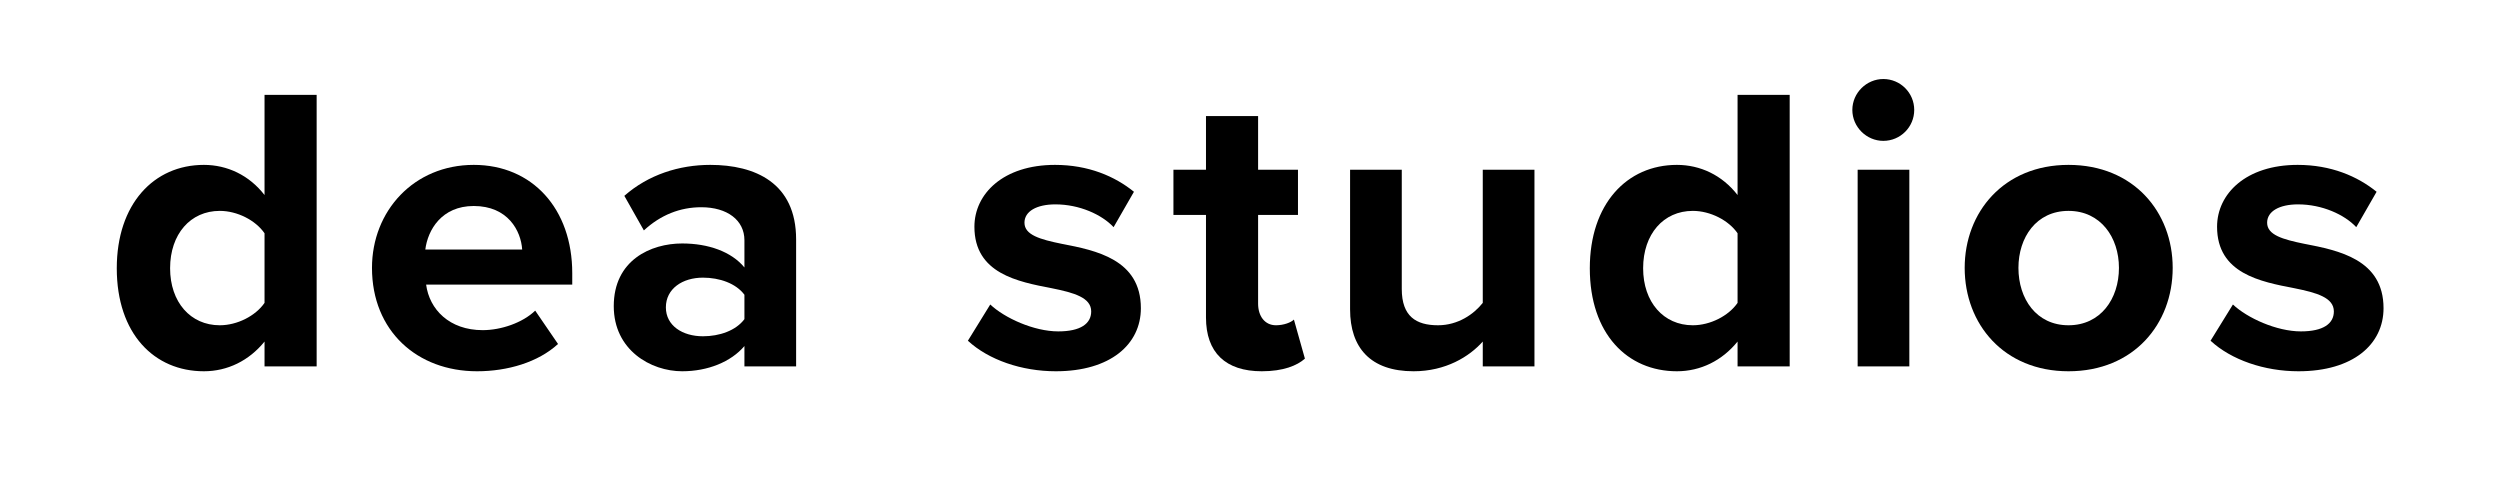
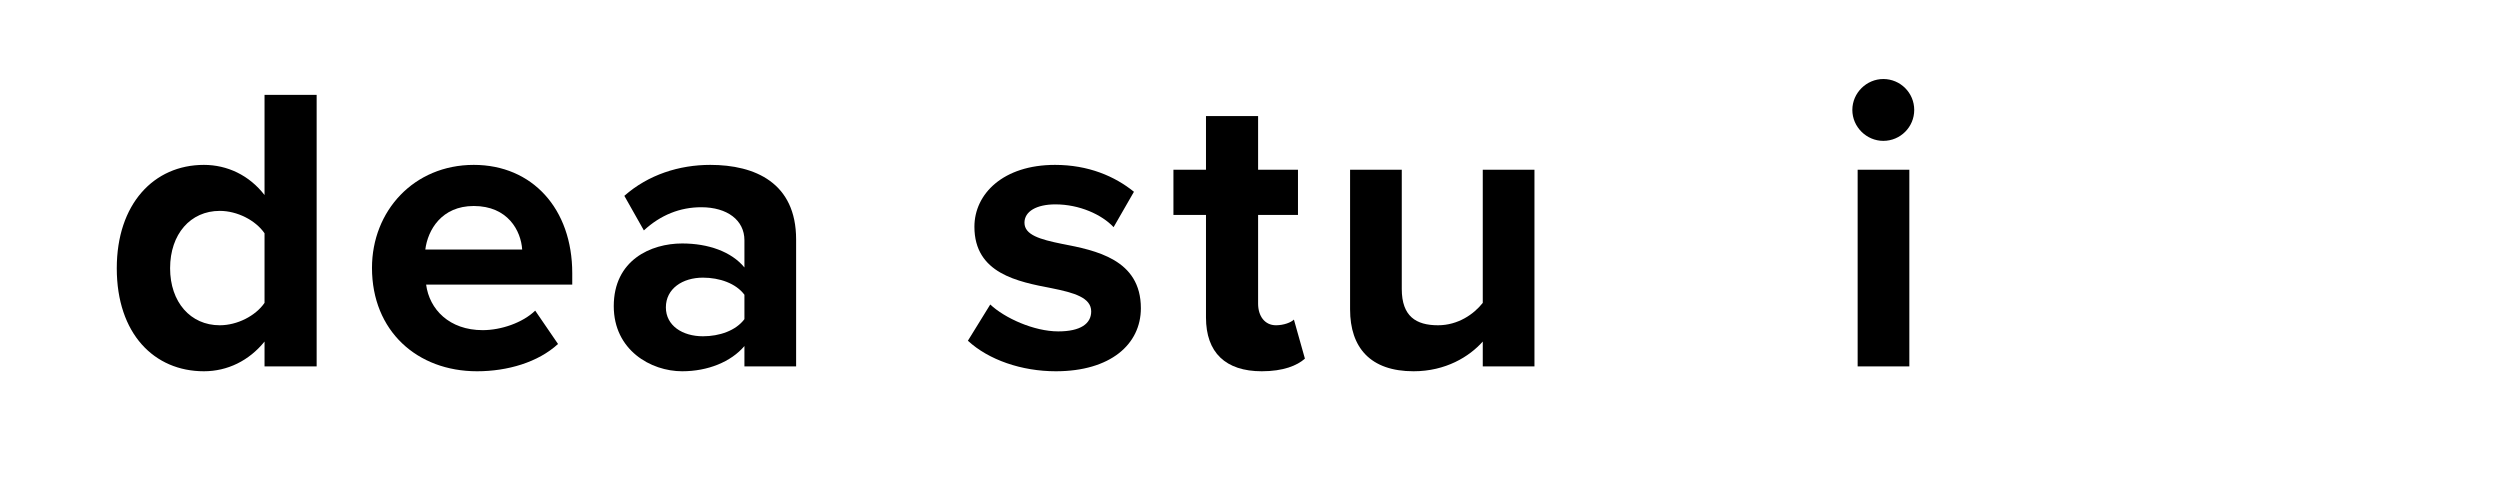
<svg xmlns="http://www.w3.org/2000/svg" version="1.0" preserveAspectRatio="xMidYMid meet" height="80" viewBox="0 0 300 60" zoomAndPan="magnify" width="400">
  <defs>
    <g />
    <clipPath id="cce58c6d93">
      <rect height="60" y="0" width="278" x="0" />
    </clipPath>
  </defs>
  <g transform="matrix(1, 0, 0, 1, 12, -0)">
    <g clip-path="url(#cce58c6d93)">
      <g fill-opacity="1" fill="#000000">
        <g transform="translate(0.451, 43.966)">
          <g>
            <path d="M 25.547 0 L 25.547 -32.582 L 19.293 -32.582 L 19.293 -20.562 C 17.438 -22.957 14.801 -24.18 12.016 -24.18 C 6.008 -24.18 1.562 -19.488 1.562 -11.773 C 1.562 -3.906 6.059 0.586 12.016 0.586 C 14.848 0.586 17.438 -0.684 19.293 -2.98 L 19.293 0 Z M 19.293 -7.621 C 18.219 -6.059 16.02 -4.934 13.922 -4.934 C 10.402 -4.934 7.961 -7.719 7.961 -11.773 C 7.961 -15.875 10.402 -18.66 13.922 -18.66 C 16.02 -18.66 18.219 -17.535 19.293 -15.973 Z M 19.293 -7.621" />
          </g>
        </g>
      </g>
      <g fill-opacity="1" fill="#000000">
        <g transform="translate(31.076, 43.966)">
          <g>
            <path d="M 1.562 -11.82 C 1.562 -4.25 6.984 0.586 14.164 0.586 C 17.828 0.586 21.492 -0.488 23.887 -2.688 L 21.148 -6.691 C 19.637 -5.227 17.047 -4.348 14.848 -4.348 C 10.844 -4.348 8.449 -6.84 8.059 -9.816 L 25.594 -9.816 L 25.594 -11.188 C 25.594 -18.902 20.809 -24.18 13.773 -24.18 C 6.594 -24.18 1.562 -18.66 1.562 -11.82 Z M 13.773 -19.246 C 17.879 -19.246 19.441 -16.266 19.586 -14.02 L 7.961 -14.02 C 8.254 -16.363 9.914 -19.246 13.773 -19.246 Z M 13.773 -19.246" />
          </g>
        </g>
      </g>
      <g fill-opacity="1" fill="#000000">
        <g transform="translate(60.089, 43.966)">
          <g>
            <path d="M 23.445 0 L 23.445 -15.238 C 23.445 -22.031 18.512 -24.18 13.141 -24.18 C 9.426 -24.18 5.715 -23.008 2.832 -20.465 L 5.176 -16.316 C 7.18 -18.172 9.523 -19.098 12.066 -19.098 C 15.191 -19.098 17.242 -17.535 17.242 -15.141 L 17.242 -11.871 C 15.68 -13.773 12.895 -14.75 9.77 -14.75 C 6.008 -14.75 1.562 -12.75 1.562 -7.23 C 1.562 -1.953 6.008 0.586 9.77 0.586 C 12.848 0.586 15.629 -0.539 17.242 -2.441 L 17.242 0 Z M 17.242 -5.668 C 16.219 -4.297 14.262 -3.613 12.262 -3.613 C 9.816 -3.613 7.816 -4.883 7.816 -7.082 C 7.816 -9.328 9.816 -10.648 12.262 -10.648 C 14.262 -10.648 16.219 -9.965 17.242 -8.598 Z M 17.242 -5.668" />
          </g>
        </g>
      </g>
      <g fill-opacity="1" fill="#000000">
        <g transform="translate(88.613, 43.966)">
          <g />
        </g>
      </g>
      <g fill-opacity="1" fill="#000000">
        <g transform="translate(103.12, 43.966)">
          <g>
            <path d="M 1.027 -3.078 C 3.516 -0.781 7.473 0.586 11.578 0.586 C 18.121 0.586 21.785 -2.637 21.785 -6.984 C 21.785 -12.848 16.363 -13.922 12.309 -14.703 C 9.672 -15.238 7.816 -15.777 7.816 -17.242 C 7.816 -18.609 9.281 -19.441 11.527 -19.441 C 14.41 -19.441 17.098 -18.219 18.512 -16.707 L 20.953 -20.953 C 18.66 -22.812 15.484 -24.18 11.48 -24.18 C 5.273 -24.18 1.809 -20.711 1.809 -16.754 C 1.809 -11.137 7.035 -10.16 11.09 -9.379 C 13.773 -8.84 15.824 -8.254 15.824 -6.594 C 15.824 -5.129 14.555 -4.199 11.871 -4.199 C 8.938 -4.199 5.422 -5.812 3.711 -7.426 Z M 1.027 -3.078" />
          </g>
        </g>
      </g>
      <g fill-opacity="1" fill="#000000">
        <g transform="translate(128.421, 43.966)">
          <g>
            <path d="M 10.992 0.586 C 13.578 0.586 15.238 -0.098 16.168 -0.93 L 14.848 -5.617 C 14.508 -5.273 13.629 -4.934 12.699 -4.934 C 11.332 -4.934 10.551 -6.059 10.551 -7.523 L 10.551 -18.172 L 15.336 -18.172 L 15.336 -23.594 L 10.551 -23.594 L 10.551 -30.039 L 4.297 -30.039 L 4.297 -23.594 L 0.391 -23.594 L 0.391 -18.172 L 4.297 -18.172 L 4.297 -5.863 C 4.297 -1.66 6.645 0.586 10.992 0.586 Z M 10.992 0.586" />
          </g>
        </g>
      </g>
      <g fill-opacity="1" fill="#000000">
        <g transform="translate(146.932, 43.966)">
          <g>
            <path d="M 25.203 0 L 25.203 -23.594 L 19 -23.594 L 19 -7.621 C 17.926 -6.254 16.02 -4.934 13.629 -4.934 C 10.992 -4.934 9.281 -6.008 9.281 -9.281 L 9.281 -23.594 L 3.078 -23.594 L 3.078 -6.84 C 3.078 -2.246 5.52 0.586 10.695 0.586 C 14.555 0.586 17.391 -1.172 19 -2.98 L 19 0 Z M 25.203 0" />
          </g>
        </g>
      </g>
      <g fill-opacity="1" fill="#000000">
        <g transform="translate(177.215, 43.966)">
          <g>
-             <path d="M 25.547 0 L 25.547 -32.582 L 19.293 -32.582 L 19.293 -20.562 C 17.438 -22.957 14.801 -24.18 12.016 -24.18 C 6.008 -24.18 1.562 -19.488 1.562 -11.773 C 1.562 -3.906 6.059 0.586 12.016 0.586 C 14.848 0.586 17.438 -0.684 19.293 -2.98 L 19.293 0 Z M 19.293 -7.621 C 18.219 -6.059 16.02 -4.934 13.922 -4.934 C 10.402 -4.934 7.961 -7.719 7.961 -11.773 C 7.961 -15.875 10.402 -18.66 13.922 -18.66 C 16.02 -18.66 18.219 -17.535 19.293 -15.973 Z M 19.293 -7.621" />
-           </g>
+             </g>
        </g>
      </g>
      <g fill-opacity="1" fill="#000000">
        <g transform="translate(207.84, 43.966)">
          <g>
            <path d="M 6.156 -27.062 C 8.207 -27.062 9.867 -28.723 9.867 -30.773 C 9.867 -32.824 8.207 -34.484 6.156 -34.484 C 4.152 -34.484 2.441 -32.824 2.441 -30.773 C 2.441 -28.723 4.152 -27.062 6.156 -27.062 Z M 9.281 0 L 9.281 -23.594 L 3.078 -23.594 L 3.078 0 Z M 9.281 0" />
          </g>
        </g>
      </g>
      <g fill-opacity="1" fill="#000000">
        <g transform="translate(222.2, 43.966)">
          <g>
-             <path d="M 14.02 0.586 C 21.836 0.586 26.523 -5.078 26.523 -11.82 C 26.523 -18.512 21.836 -24.18 14.02 -24.18 C 6.254 -24.18 1.562 -18.512 1.562 -11.82 C 1.562 -5.078 6.254 0.586 14.02 0.586 Z M 14.02 -4.934 C 10.16 -4.934 8.012 -8.109 8.012 -11.82 C 8.012 -15.484 10.16 -18.66 14.02 -18.66 C 17.879 -18.66 20.074 -15.484 20.074 -11.82 C 20.074 -8.109 17.879 -4.934 14.02 -4.934 Z M 14.02 -4.934" />
-           </g>
+             </g>
        </g>
      </g>
      <g fill-opacity="1" fill="#000000">
        <g transform="translate(252.239, 43.966)">
          <g>
-             <path d="M 1.027 -3.078 C 3.516 -0.781 7.473 0.586 11.578 0.586 C 18.121 0.586 21.785 -2.637 21.785 -6.984 C 21.785 -12.848 16.363 -13.922 12.309 -14.703 C 9.672 -15.238 7.816 -15.777 7.816 -17.242 C 7.816 -18.609 9.281 -19.441 11.527 -19.441 C 14.41 -19.441 17.098 -18.219 18.512 -16.707 L 20.953 -20.953 C 18.66 -22.812 15.484 -24.18 11.48 -24.18 C 5.273 -24.18 1.809 -20.711 1.809 -16.754 C 1.809 -11.137 7.035 -10.16 11.09 -9.379 C 13.773 -8.84 15.824 -8.254 15.824 -6.594 C 15.824 -5.129 14.555 -4.199 11.871 -4.199 C 8.938 -4.199 5.422 -5.812 3.711 -7.426 Z M 1.027 -3.078" />
-           </g>
+             </g>
        </g>
      </g>
    </g>
  </g>
</svg>